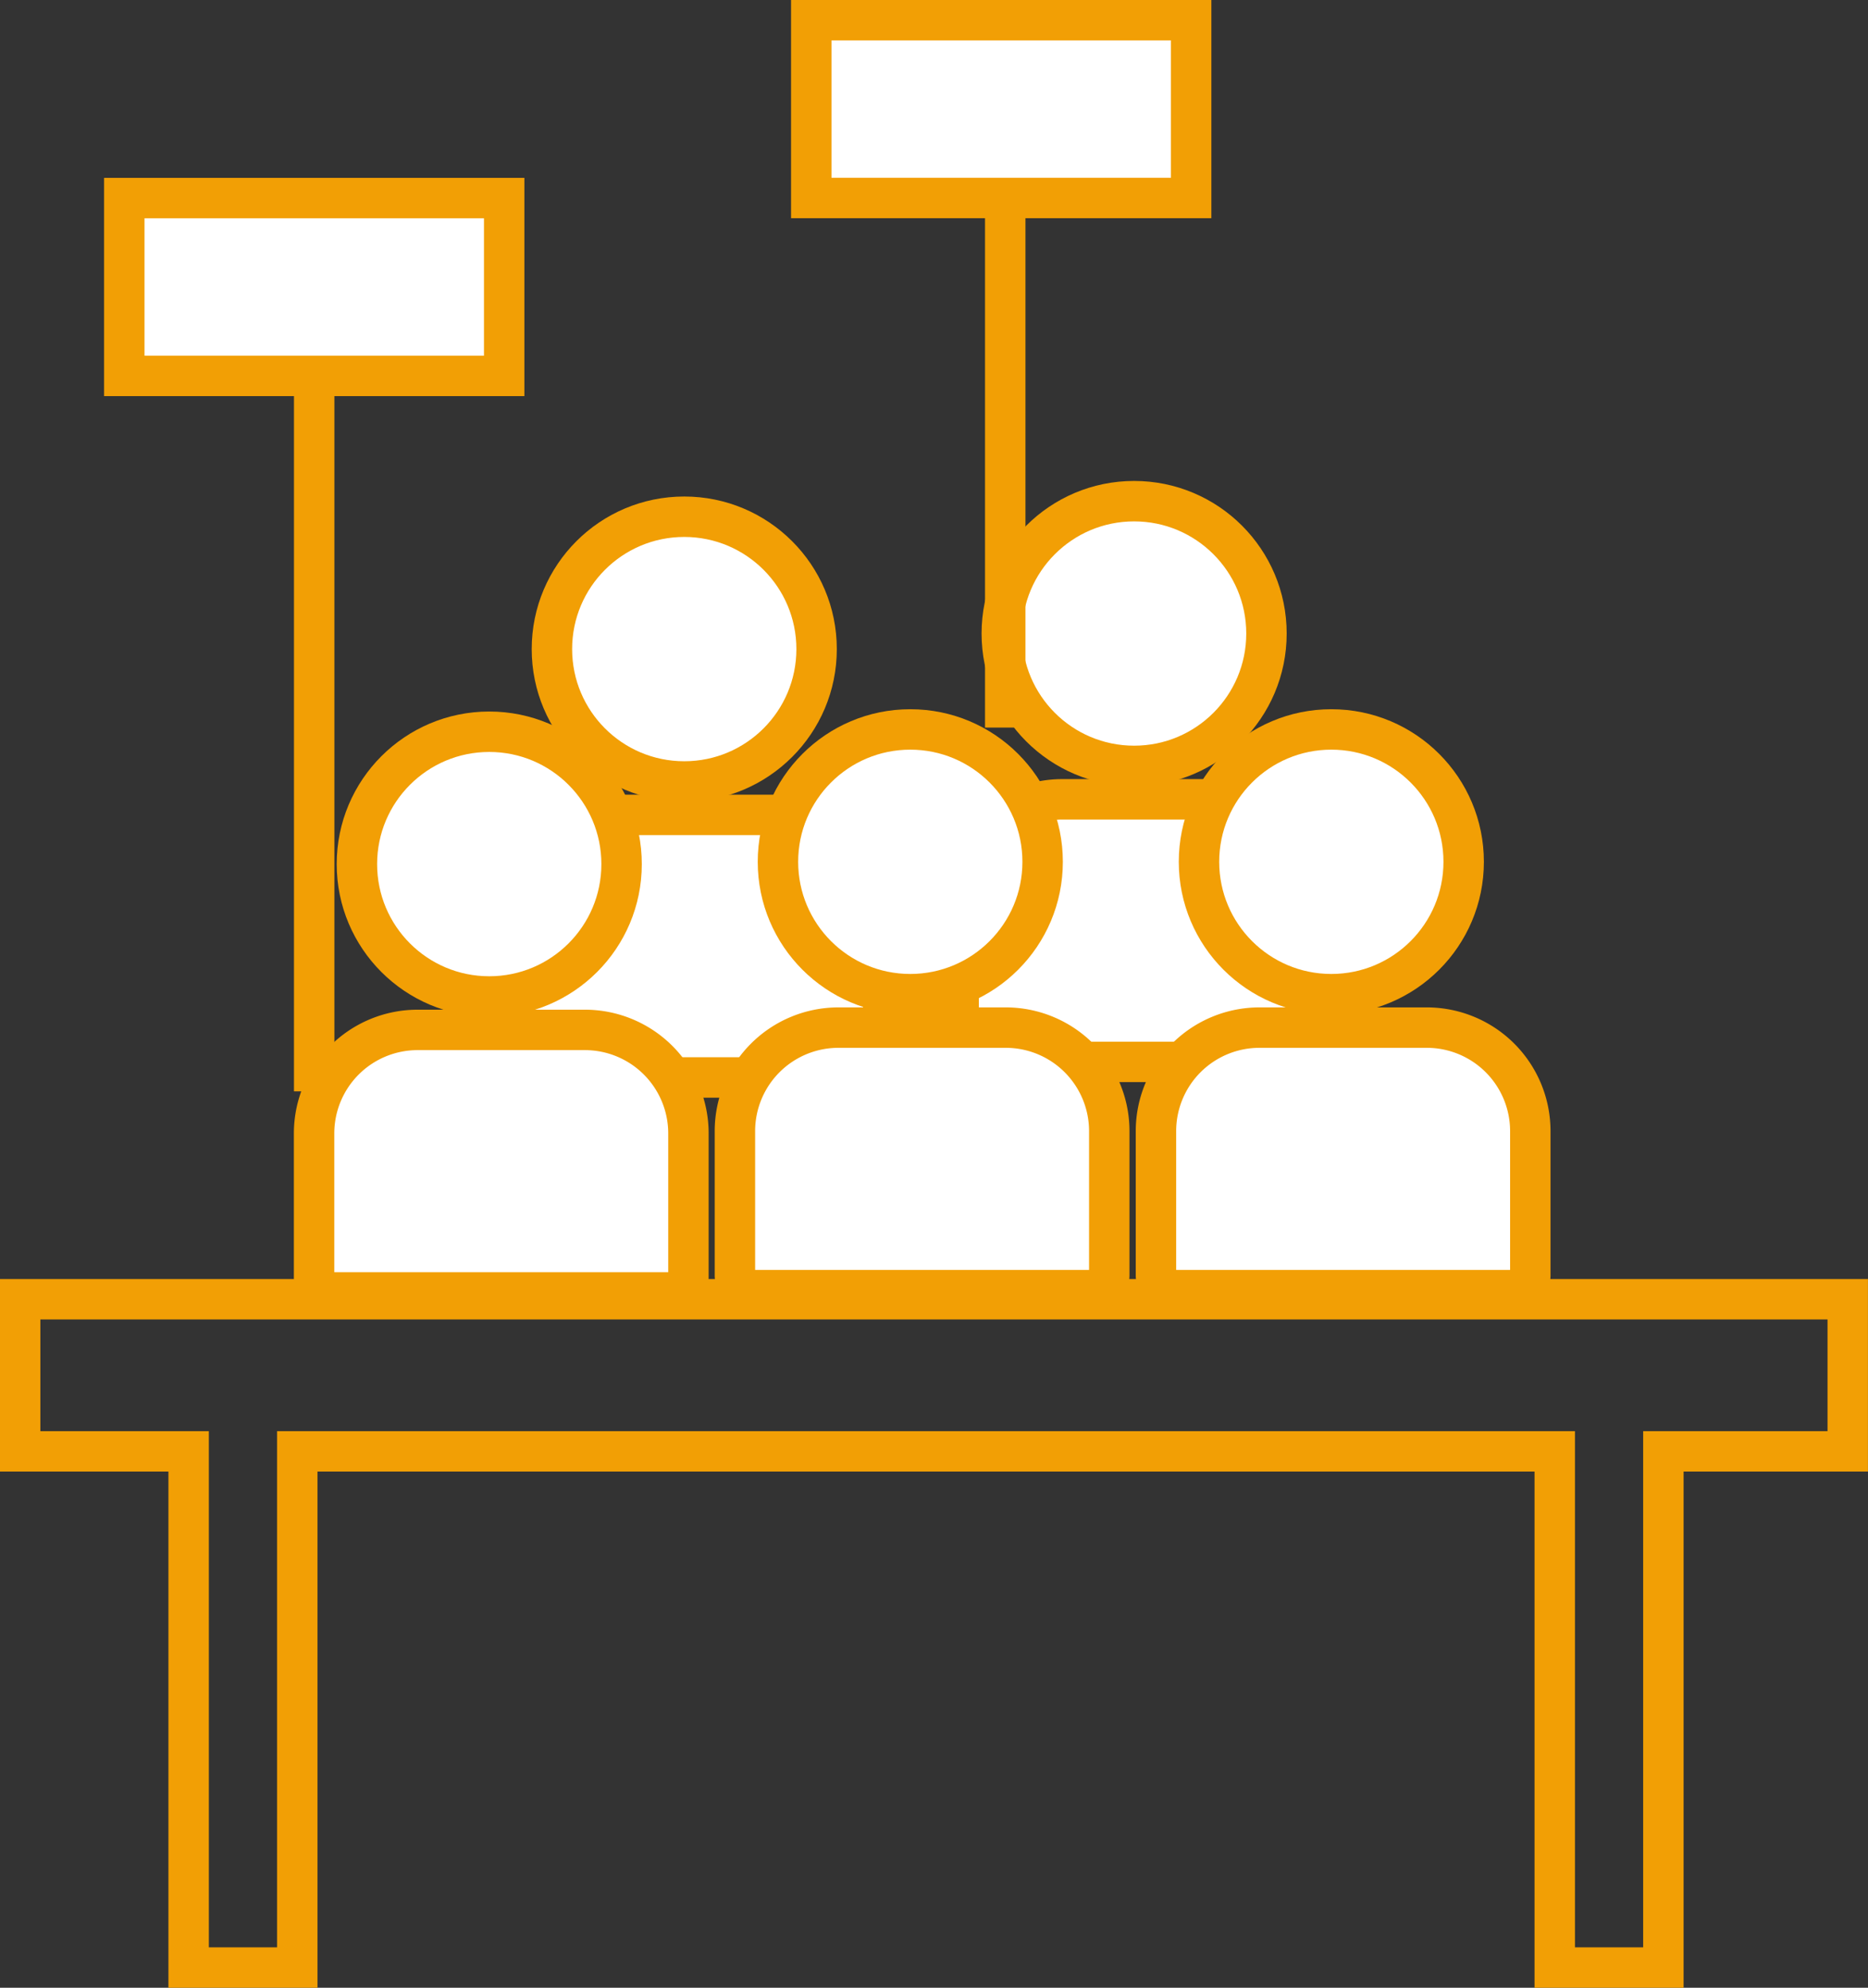
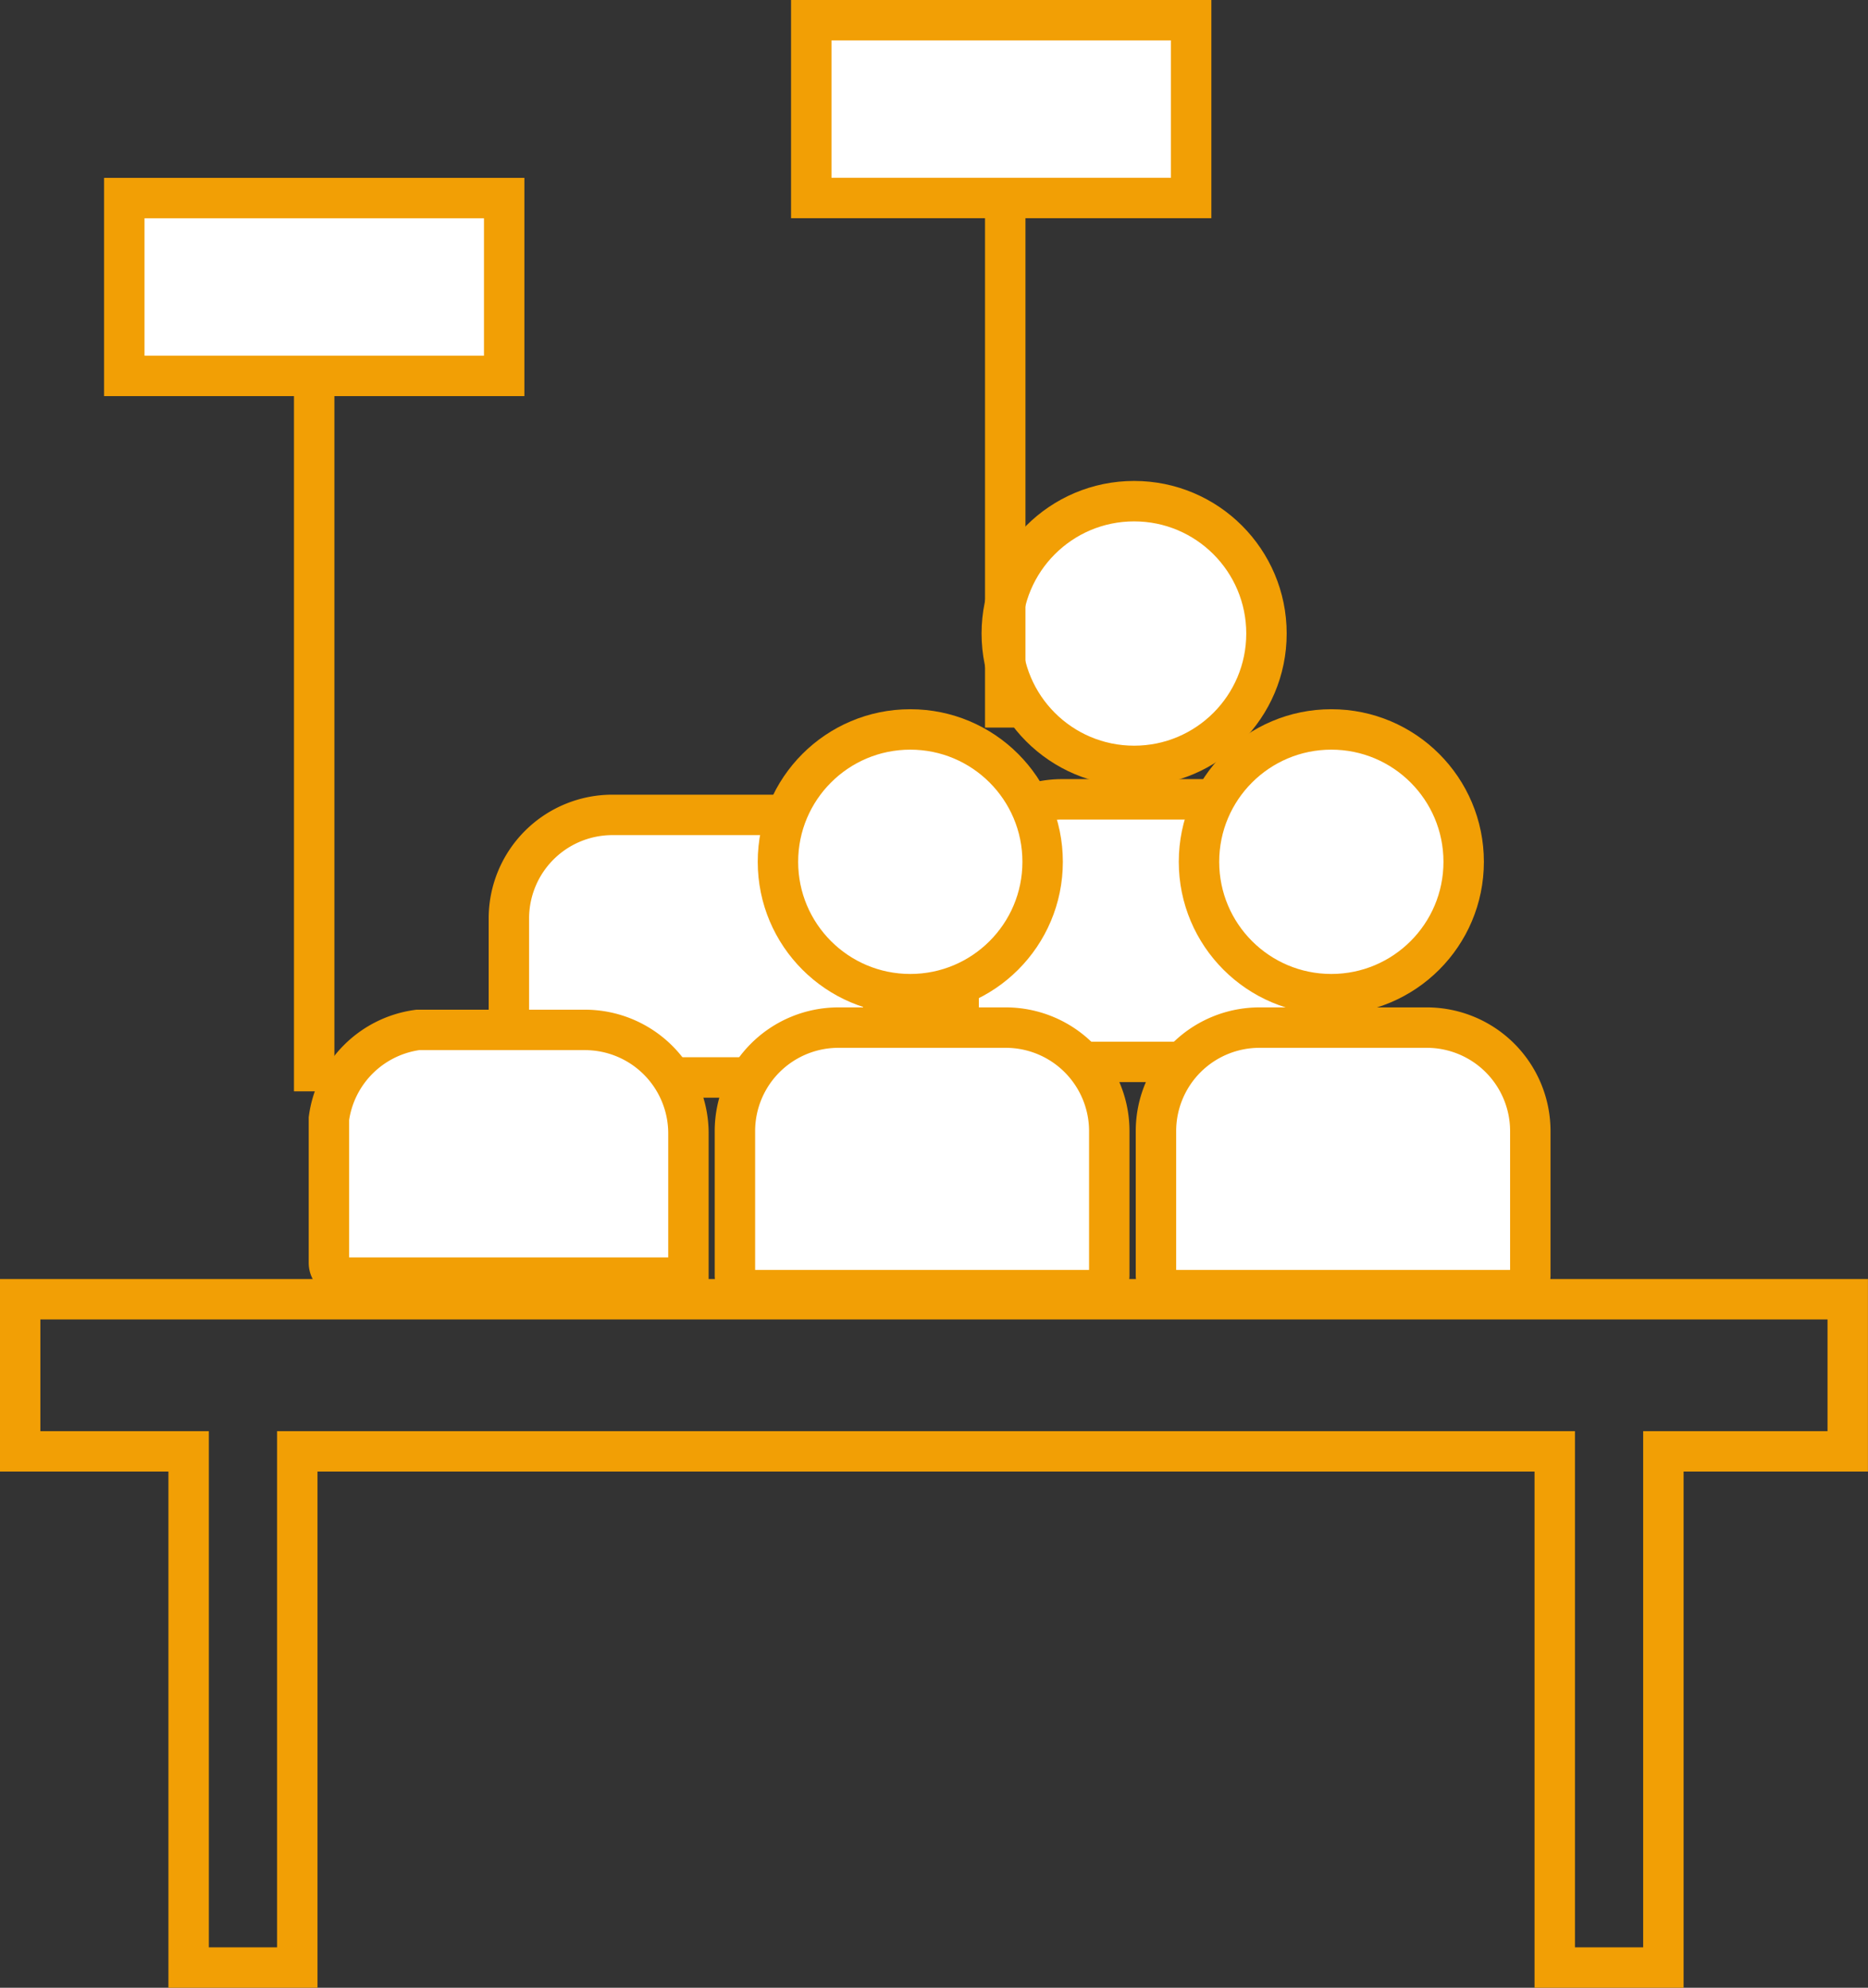
<svg xmlns="http://www.w3.org/2000/svg" viewBox="0 0 178.84 190.26">
  <rect x="0" y="0" width="178.84" height="190.26" fill="#333333" stroke="none" />
  <defs>
    <style>.cls-1{fill:none;}.cls-1,.cls-2{stroke:#f29f05;stroke-miterlimit:10;stroke-width:3.87px;}.cls-2{fill:#fff;}</style>
  </defs>
  <g id="Capa_2" data-name="Capa 2">
    <g id="Iconos">
      <polygon class="cls-1" points="176.9 124.36 1.93 124.36 1.93 138.92 18.06 138.92 18.06 188.33 28.46 188.33 28.46 138.92 148.85 138.92 148.85 188.33 159.25 188.33 159.25 138.92 176.9 138.92 176.9 124.36" />
-       <circle class="cls-2" cx="65.51" cy="62.13" r="12.67" />
      <path class="cls-2" d="M58.65,78h16a9.91,9.91,0,0,1,9.91,9.91v13.8a1.42,1.42,0,0,1-1.42,1.42h-33a1.42,1.42,0,0,1-1.42-1.42V87.9A9.91,9.91,0,0,1,58.65,78Z" />
      <circle class="cls-2" cx="108.58" cy="60.64" r="12.67" />
      <path class="cls-2" d="M101.71,76.51h16a9.91,9.91,0,0,1,9.91,9.91v13.8a1.42,1.42,0,0,1-1.42,1.42h-33a1.42,1.42,0,0,1-1.42-1.42V86.42a9.91,9.91,0,0,1,9.91-9.91Z" />
      <circle class="cls-2" cx="87.15" cy="82.49" r="12.67" />
      <path class="cls-2" d="M80.29,98.36h16a9.91,9.91,0,0,1,9.91,9.91v13.8a1.42,1.42,0,0,1-1.42,1.42h-33a1.42,1.42,0,0,1-1.42-1.42v-13.8a9.91,9.91,0,0,1,9.91-9.91Z" />
      <circle class="cls-2" cx="127.46" cy="82.49" r="12.67" />
      <path class="cls-2" d="M120.6,98.36h16a9.91,9.91,0,0,1,9.91,9.91v13.8a1.42,1.42,0,0,1-1.42,1.42h-33a1.42,1.42,0,0,1-1.42-1.42v-13.8a9.91,9.91,0,0,1,9.91-9.91Z" />
-       <circle class="cls-2" cx="46.84" cy="82.71" r="12.67" />
-       <path class="cls-2" d="M40,98.58H56a9.91,9.91,0,0,1,9.91,9.91v13.8a1.42,1.42,0,0,1-1.42,1.42h-33a1.42,1.42,0,0,1-1.42-1.42v-13.8A9.91,9.91,0,0,1,40,98.58Z" />
+       <path class="cls-2" d="M40,98.58H56a9.91,9.91,0,0,1,9.91,9.91v13.8h-33a1.42,1.42,0,0,1-1.42-1.42v-13.8A9.91,9.91,0,0,1,40,98.58Z" />
      <line class="cls-1" x1="30.08" y1="104.46" x2="30.08" y2="35.59" />
      <line class="cls-1" x1="96.24" y1="69.64" x2="96.24" y2="18.57" />
      <rect class="cls-2" x="11.9" y="18.96" width="36.37" height="17.02" />
      <rect class="cls-2" x="77.67" y="1.93" width="36.37" height="17.02" />
    </g>
  </g>
</svg>